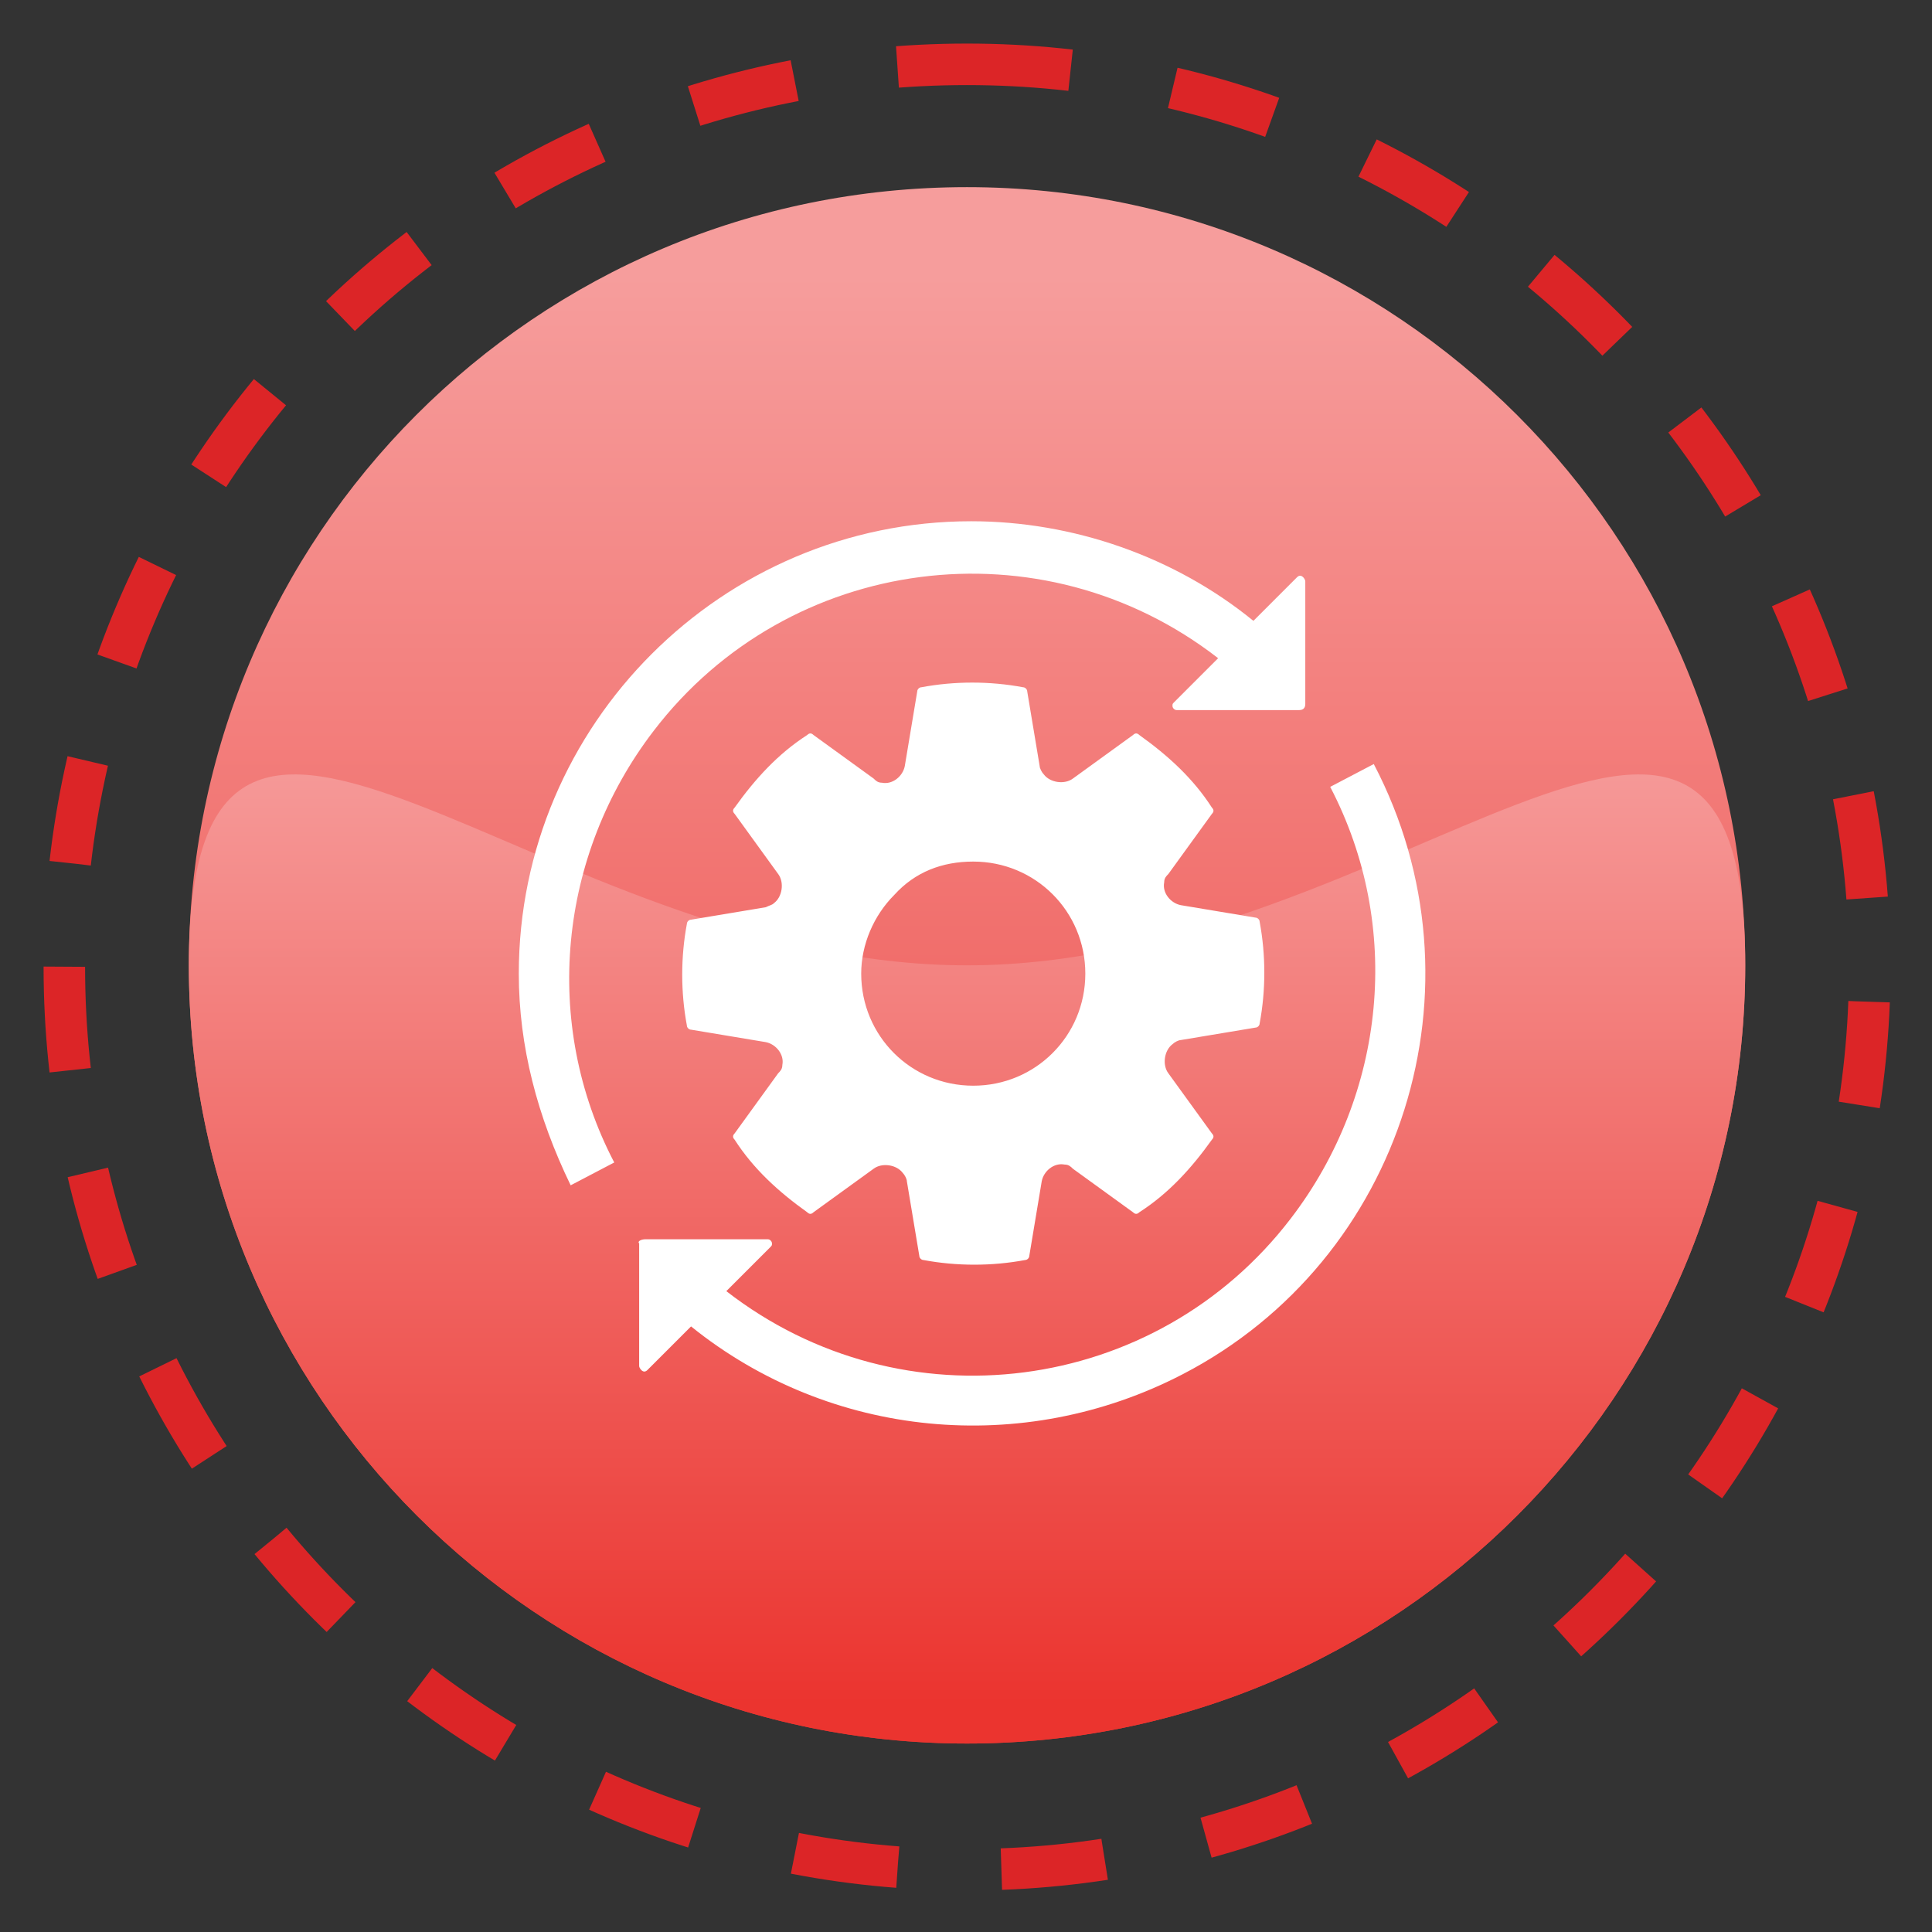
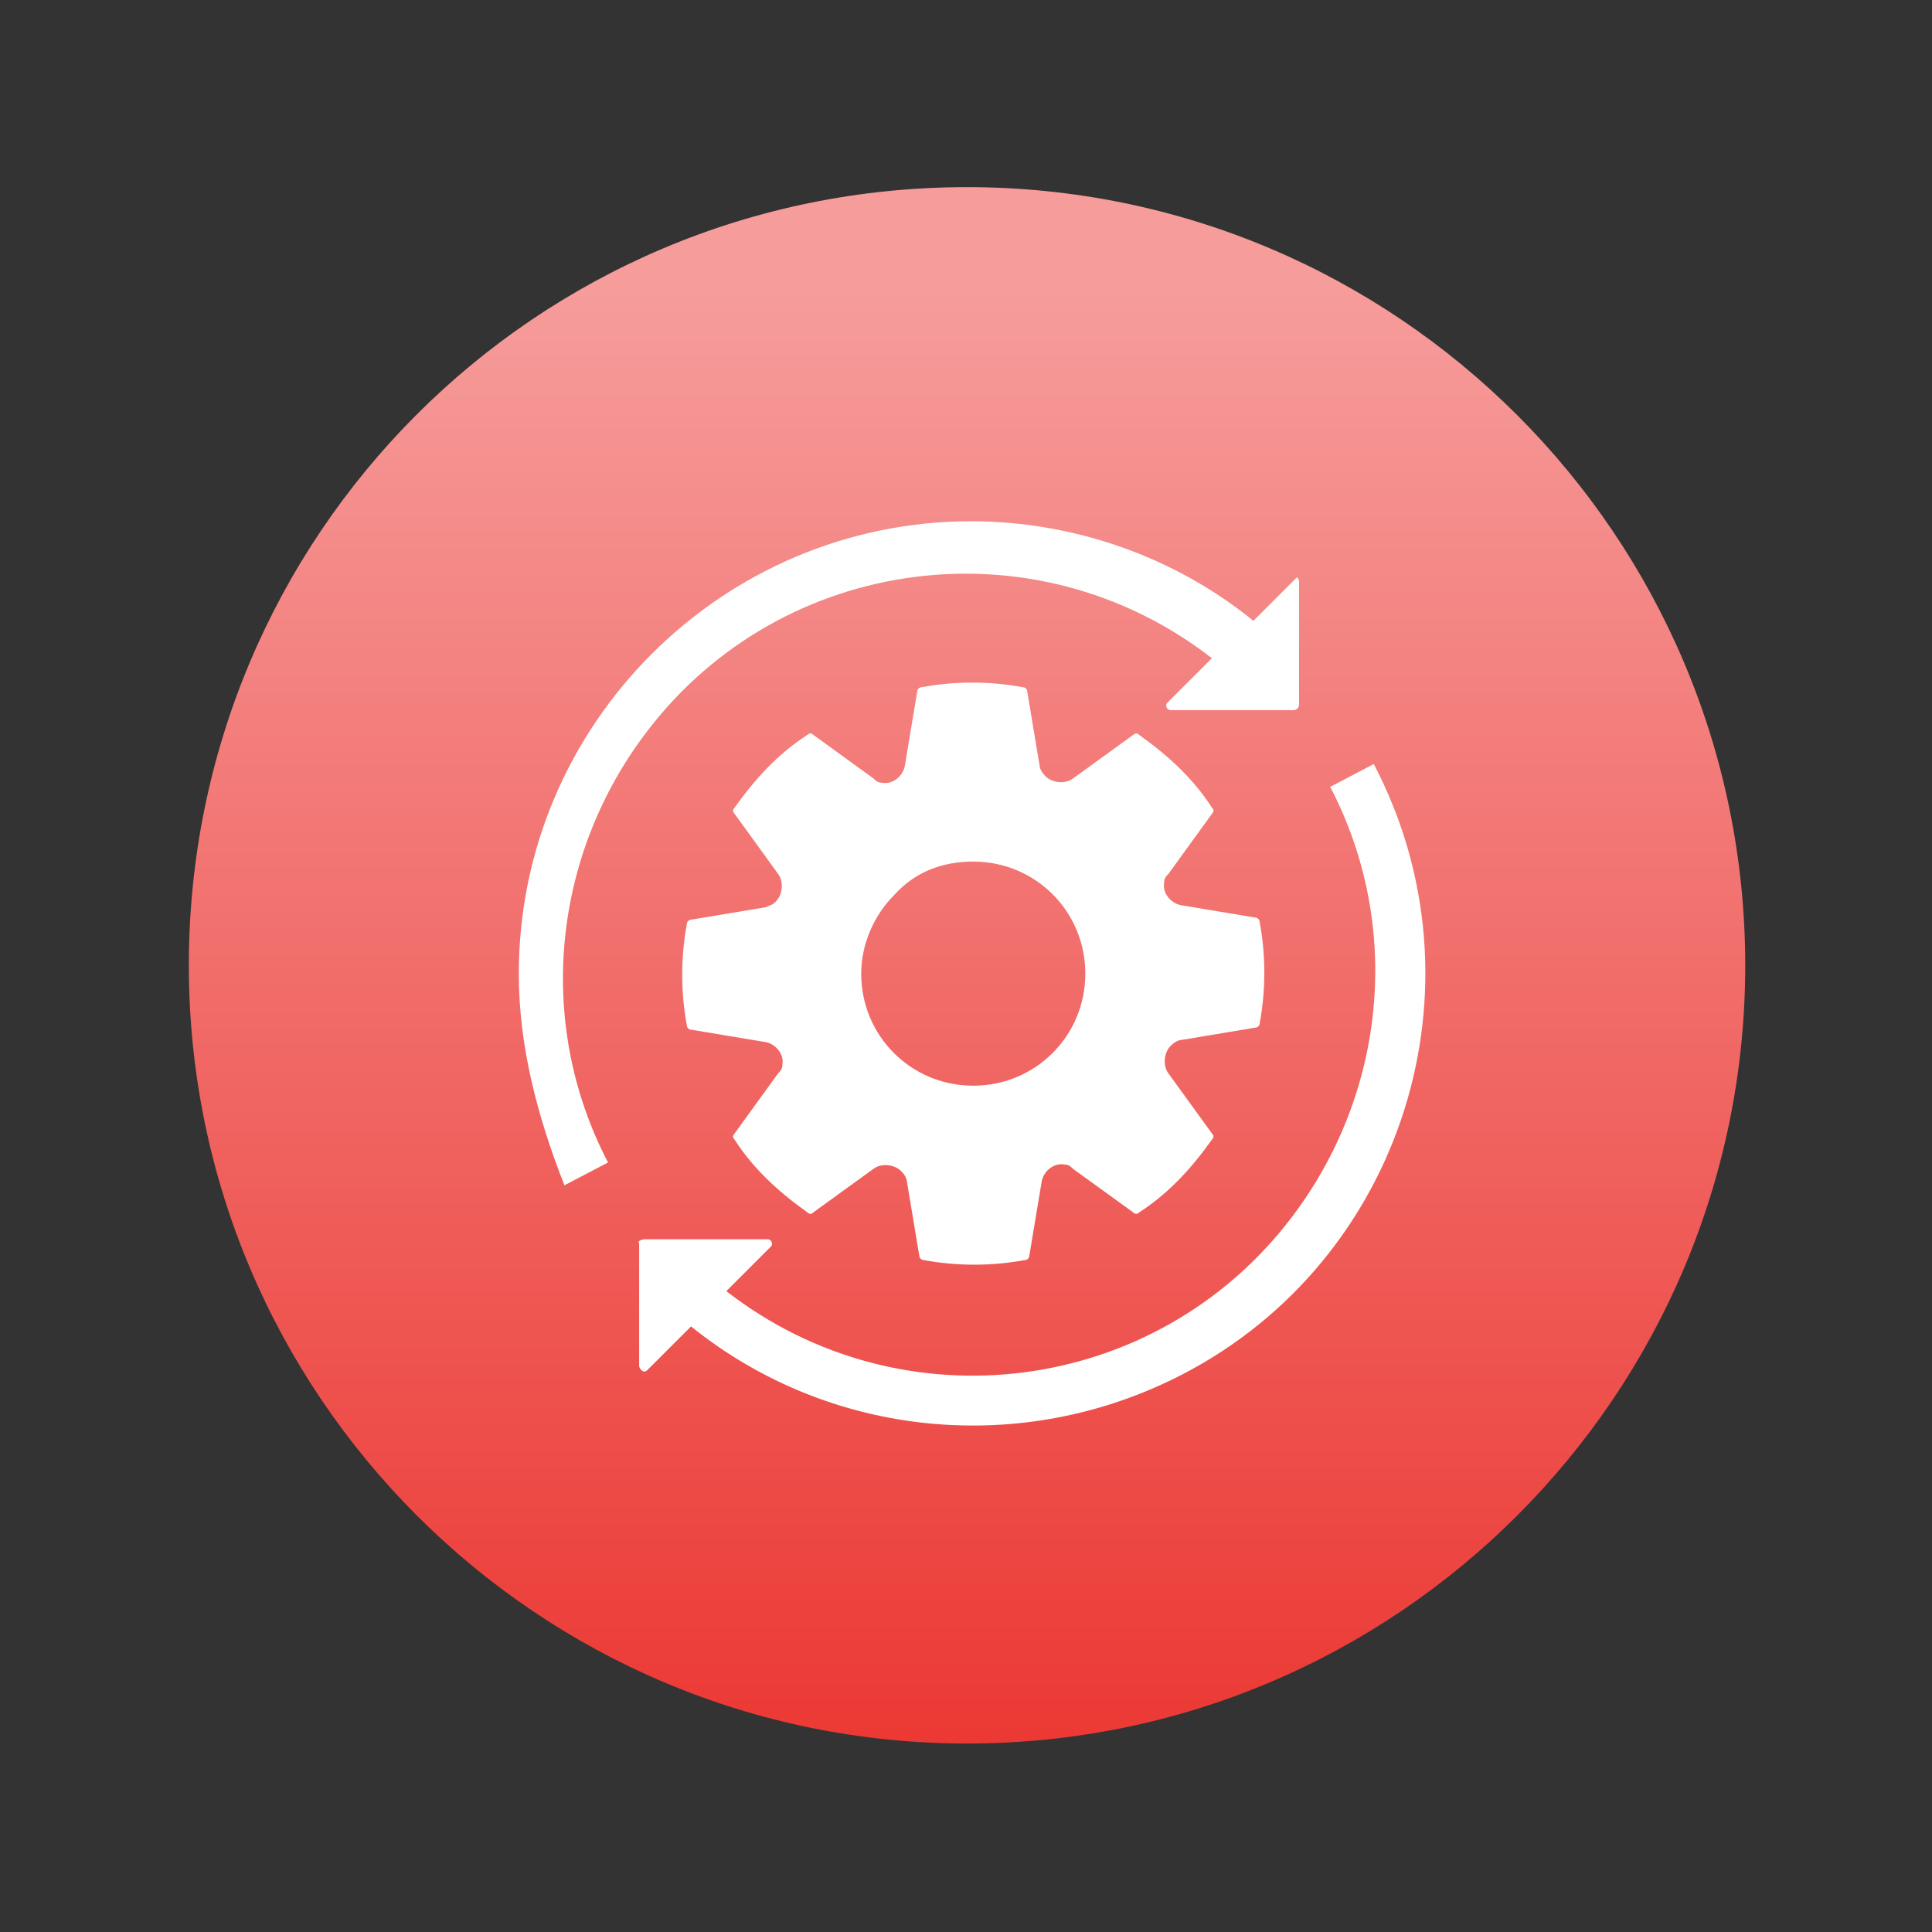
<svg xmlns="http://www.w3.org/2000/svg" version="1.1" id="Layer_1" x="0px" y="0px" viewBox="0 0 93.1 93.1" style="enable-background:new 0 0 93.1 93.1;" xml:space="preserve">
  <rect x="0" y="0" width="93.1" height="93.1" fill="#333333" stroke="none" />
  <g id="Group_3766" transform="translate(-168 -7000.682)">
    <linearGradient id="Rectangle_7331_1_" gradientUnits="userSpaceOnUse" x1="141.042" y1="7120.051" x2="141.042" y2="7119.051" gradientTransform="matrix(75 0 0 -75 -10363.626 541013.562)">
      <stop offset="0" style="stop-color:#F69D9C" />
      <stop offset="1" style="stop-color:#EB342F" />
    </linearGradient>
    <path id="Rectangle_7331" style="fill:url(#Rectangle_7331_1_);" d="M214.6,7009.7L214.6,7009.7c20.7,0,37.5,16.8,37.5,37.5l0,0   c0,20.7-16.8,37.5-37.5,37.5l0,0c-20.7,0-37.5-16.8-37.5-37.5l0,0C177.1,7026.5,193.8,7009.7,214.6,7009.7z" />
    <g id="Rectangle_7332" transform="translate(168 7000.682)">
      <path style="fill:none;" d="M46.6,2.1L46.6,2.1c24.6,0,44.5,19.9,44.5,44.5l0,0c0,24.6-19.9,44.5-44.5,44.5l0,0    C22,91.1,2.1,71.1,2.1,46.6l0,0C2.1,22,22,2.1,46.6,2.1z" />
-       <path style="fill:none;stroke:#DC2527;stroke-width:2;stroke-dasharray:5;" d="M46.6,3.1L46.6,3.1c24,0,43.5,19.5,43.5,43.5l0,0    c0,24-19.5,43.5-43.5,43.5l0,0c-24,0-43.5-19.5-43.5-43.5l0,0C3.1,22.5,22.5,3.1,46.6,3.1z" />
    </g>
    <linearGradient id="Path_6257_1_" gradientUnits="userSpaceOnUse" x1="141.042" y1="7117.212" x2="141.042" y2="7116.212" gradientTransform="matrix(75 0 0 -46.705 -10363.626 339446.656)">
      <stop offset="0" style="stop-color:#F69D9C" />
      <stop offset="1" style="stop-color:#EB342F" />
    </linearGradient>
-     <path id="Path_6257" style="fill:url(#Path_6257_1_);" d="M214.6,7047.2c20.7,0,37.5-20.7,37.5,0s-16.8,37.5-37.5,37.5   s-37.5-16.8-37.5-37.5S193.8,7047.2,214.6,7047.2z" />
-     <path id="Path_6306" style="fill:#FFFFFF;" d="M204.9,7044.4l-3.6,0.6l0,0c-0.1,0-0.2,0.1-0.2,0.2c-0.3,1.6-0.3,3.3,0,4.9   c0,0.1,0.1,0.2,0.2,0.2l3.6,0.6c0.5,0.1,0.9,0.6,0.8,1.1c0,0.2-0.1,0.3-0.2,0.4l-2.1,2.9c-0.1,0.1-0.1,0.2,0,0.3   c0.9,1.4,2.1,2.5,3.5,3.5c0.1,0.1,0.2,0.1,0.3,0l2.9-2.1l0,0c0.4-0.3,1.1-0.2,1.4,0.2c0.1,0.1,0.2,0.3,0.2,0.4l0.6,3.6   c0,0.1,0.1,0.2,0.2,0.2c1.6,0.3,3.3,0.3,4.9,0c0.1,0,0.2-0.1,0.2-0.2l0.6-3.6c0.1-0.5,0.6-0.9,1.1-0.8c0.2,0,0.3,0.1,0.4,0.2   l2.9,2.1l0,0c0.1,0.1,0.2,0.1,0.3,0c1.4-0.9,2.5-2.1,3.5-3.5c0.1-0.1,0.1-0.2,0-0.3l-2.1-2.9c-0.3-0.4-0.2-1.1,0.2-1.4   c0.1-0.1,0.3-0.2,0.4-0.2l3.6-0.6c0.1,0,0.2-0.1,0.2-0.2c0.3-1.6,0.3-3.3,0-4.9c0-0.1-0.1-0.2-0.2-0.2l-3.6-0.6   c-0.5-0.1-0.9-0.6-0.8-1.1c0-0.2,0.1-0.3,0.2-0.4l2.1-2.9c0.1-0.1,0.1-0.2,0-0.3c-0.9-1.4-2.1-2.5-3.5-3.5c-0.1-0.1-0.2-0.1-0.3,0   l-2.9,2.1c-0.4,0.3-1.1,0.2-1.4-0.2c-0.1-0.1-0.2-0.3-0.2-0.4l-0.6-3.6c0-0.1-0.1-0.2-0.2-0.2c-1.6-0.3-3.3-0.3-4.9,0   c-0.1,0-0.2,0.1-0.2,0.2l-0.6,3.6c-0.1,0.5-0.6,0.9-1.1,0.8c-0.2,0-0.3-0.1-0.4-0.2l-2.9-2.1l0,0c-0.1-0.1-0.2-0.1-0.3,0   c-1.4,0.9-2.5,2.1-3.5,3.5c-0.1,0.1-0.1,0.2,0,0.3l2.1,2.9l0,0c0.3,0.4,0.2,1.1-0.2,1.4C205.2,7044.3,205.1,7044.3,204.9,7044.4   L204.9,7044.4z M214.9,7042.2c3,0,5.4,2.4,5.4,5.4c0,3-2.4,5.4-5.4,5.4c-3,0-5.4-2.4-5.4-5.4c0-1.4,0.6-2.8,1.6-3.8   C212.1,7042.7,213.4,7042.2,214.9,7042.2L214.9,7042.2z M193,7047.6c0-12,9.8-21.8,21.8-21.8c4.9,0,9.8,1.7,13.6,4.8l2.1-2.1   c0.1-0.1,0.2-0.1,0.3,0c0,0,0.1,0.1,0.1,0.2v5.9c0,0.2-0.1,0.3-0.3,0.3h-5.9c-0.1,0-0.2-0.1-0.2-0.2c0-0.1,0-0.1,0.1-0.2l2.1-2.1   c-8.5-6.6-20.7-5-27.2,3.5c-4.6,6-5.4,14.1-1.9,20.8l-2.1,1.1C193.9,7054.5,193,7051.1,193,7047.6z M199.1,7060.4h5.9   c0.1,0,0.2,0.1,0.2,0.2c0,0.1,0,0.1-0.1,0.2l-2.1,2.1c8.5,6.6,20.7,5,27.2-3.5c4.6-6,5.4-14.1,1.9-20.8l2.1-1.1   c5.6,10.7,1.4,23.9-9.2,29.4c-7.7,4-17,3.1-23.7-2.3l-2.1,2.1c-0.1,0.1-0.2,0.1-0.3,0c0,0-0.1-0.1-0.1-0.2v-5.9   C198.7,7060.5,198.9,7060.4,199.1,7060.4L199.1,7060.4z" />
+     <path id="Path_6306" style="fill:#FFFFFF;" d="M204.9,7044.4l-3.6,0.6l0,0c-0.1,0-0.2,0.1-0.2,0.2c-0.3,1.6-0.3,3.3,0,4.9   c0,0.1,0.1,0.2,0.2,0.2l3.6,0.6c0.5,0.1,0.9,0.6,0.8,1.1c0,0.2-0.1,0.3-0.2,0.4l-2.1,2.9c-0.1,0.1-0.1,0.2,0,0.3   c0.9,1.4,2.1,2.5,3.5,3.5c0.1,0.1,0.2,0.1,0.3,0l2.9-2.1l0,0c0.4-0.3,1.1-0.2,1.4,0.2c0.1,0.1,0.2,0.3,0.2,0.4l0.6,3.6   c0,0.1,0.1,0.2,0.2,0.2c1.6,0.3,3.3,0.3,4.9,0c0.1,0,0.2-0.1,0.2-0.2l0.6-3.6c0.1-0.5,0.6-0.9,1.1-0.8c0.2,0,0.3,0.1,0.4,0.2   l2.9,2.1l0,0c0.1,0.1,0.2,0.1,0.3,0c1.4-0.9,2.5-2.1,3.5-3.5c0.1-0.1,0.1-0.2,0-0.3l-2.1-2.9c-0.3-0.4-0.2-1.1,0.2-1.4   c0.1-0.1,0.3-0.2,0.4-0.2l3.6-0.6c0.1,0,0.2-0.1,0.2-0.2c0.3-1.6,0.3-3.3,0-4.9c0-0.1-0.1-0.2-0.2-0.2l-3.6-0.6   c-0.5-0.1-0.9-0.6-0.8-1.1c0-0.2,0.1-0.3,0.2-0.4l2.1-2.9c0.1-0.1,0.1-0.2,0-0.3c-0.9-1.4-2.1-2.5-3.5-3.5c-0.1-0.1-0.2-0.1-0.3,0   l-2.9,2.1c-0.4,0.3-1.1,0.2-1.4-0.2c-0.1-0.1-0.2-0.3-0.2-0.4l-0.6-3.6c0-0.1-0.1-0.2-0.2-0.2c-1.6-0.3-3.3-0.3-4.9,0   c-0.1,0-0.2,0.1-0.2,0.2l-0.6,3.6c-0.1,0.5-0.6,0.9-1.1,0.8c-0.2,0-0.3-0.1-0.4-0.2l-2.9-2.1l0,0c-0.1-0.1-0.2-0.1-0.3,0   c-1.4,0.9-2.5,2.1-3.5,3.5c-0.1,0.1-0.1,0.2,0,0.3l2.1,2.9l0,0c0.3,0.4,0.2,1.1-0.2,1.4C205.2,7044.3,205.1,7044.3,204.9,7044.4   L204.9,7044.4z M214.9,7042.2c3,0,5.4,2.4,5.4,5.4c0,3-2.4,5.4-5.4,5.4c-3,0-5.4-2.4-5.4-5.4c0-1.4,0.6-2.8,1.6-3.8   C212.1,7042.7,213.4,7042.2,214.9,7042.2L214.9,7042.2z M193,7047.6c0-12,9.8-21.8,21.8-21.8c4.9,0,9.8,1.7,13.6,4.8l2.1-2.1   c0,0,0.1,0.1,0.1,0.2v5.9c0,0.2-0.1,0.3-0.3,0.3h-5.9c-0.1,0-0.2-0.1-0.2-0.2c0-0.1,0-0.1,0.1-0.2l2.1-2.1   c-8.5-6.6-20.7-5-27.2,3.5c-4.6,6-5.4,14.1-1.9,20.8l-2.1,1.1C193.9,7054.5,193,7051.1,193,7047.6z M199.1,7060.4h5.9   c0.1,0,0.2,0.1,0.2,0.2c0,0.1,0,0.1-0.1,0.2l-2.1,2.1c8.5,6.6,20.7,5,27.2-3.5c4.6-6,5.4-14.1,1.9-20.8l2.1-1.1   c5.6,10.7,1.4,23.9-9.2,29.4c-7.7,4-17,3.1-23.7-2.3l-2.1,2.1c-0.1,0.1-0.2,0.1-0.3,0c0,0-0.1-0.1-0.1-0.2v-5.9   C198.7,7060.5,198.9,7060.4,199.1,7060.4L199.1,7060.4z" />
  </g>
</svg>